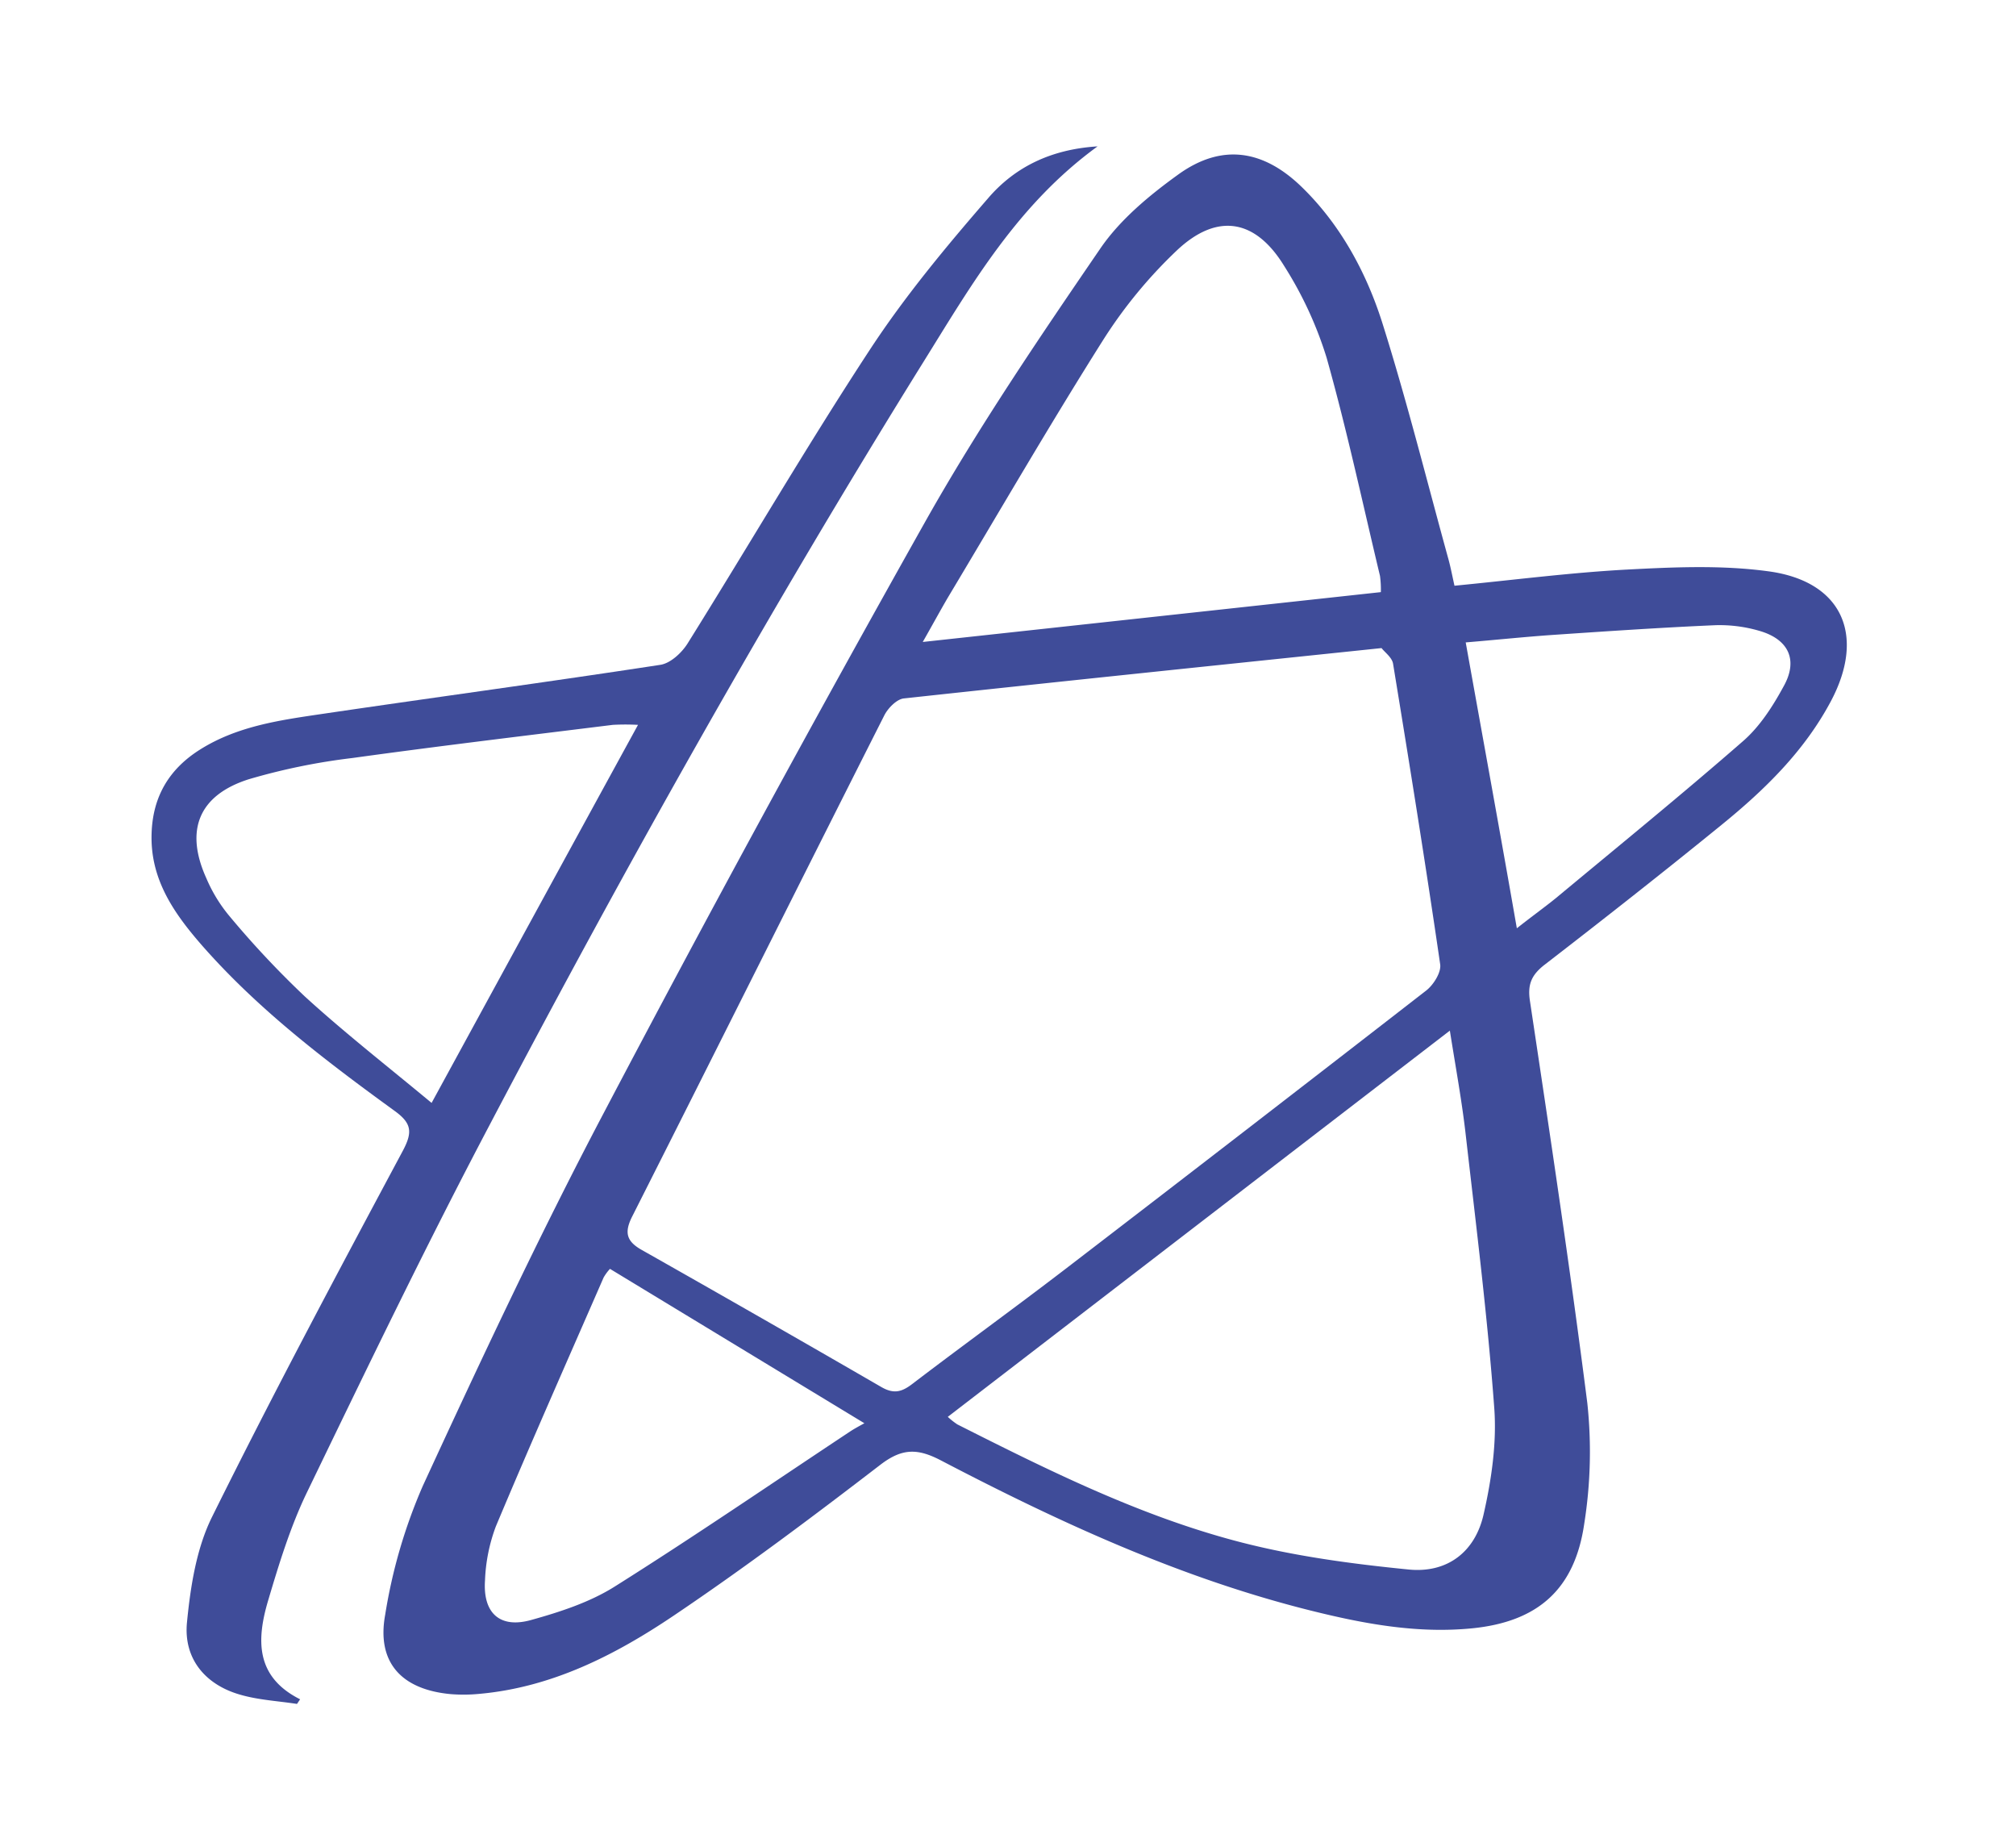
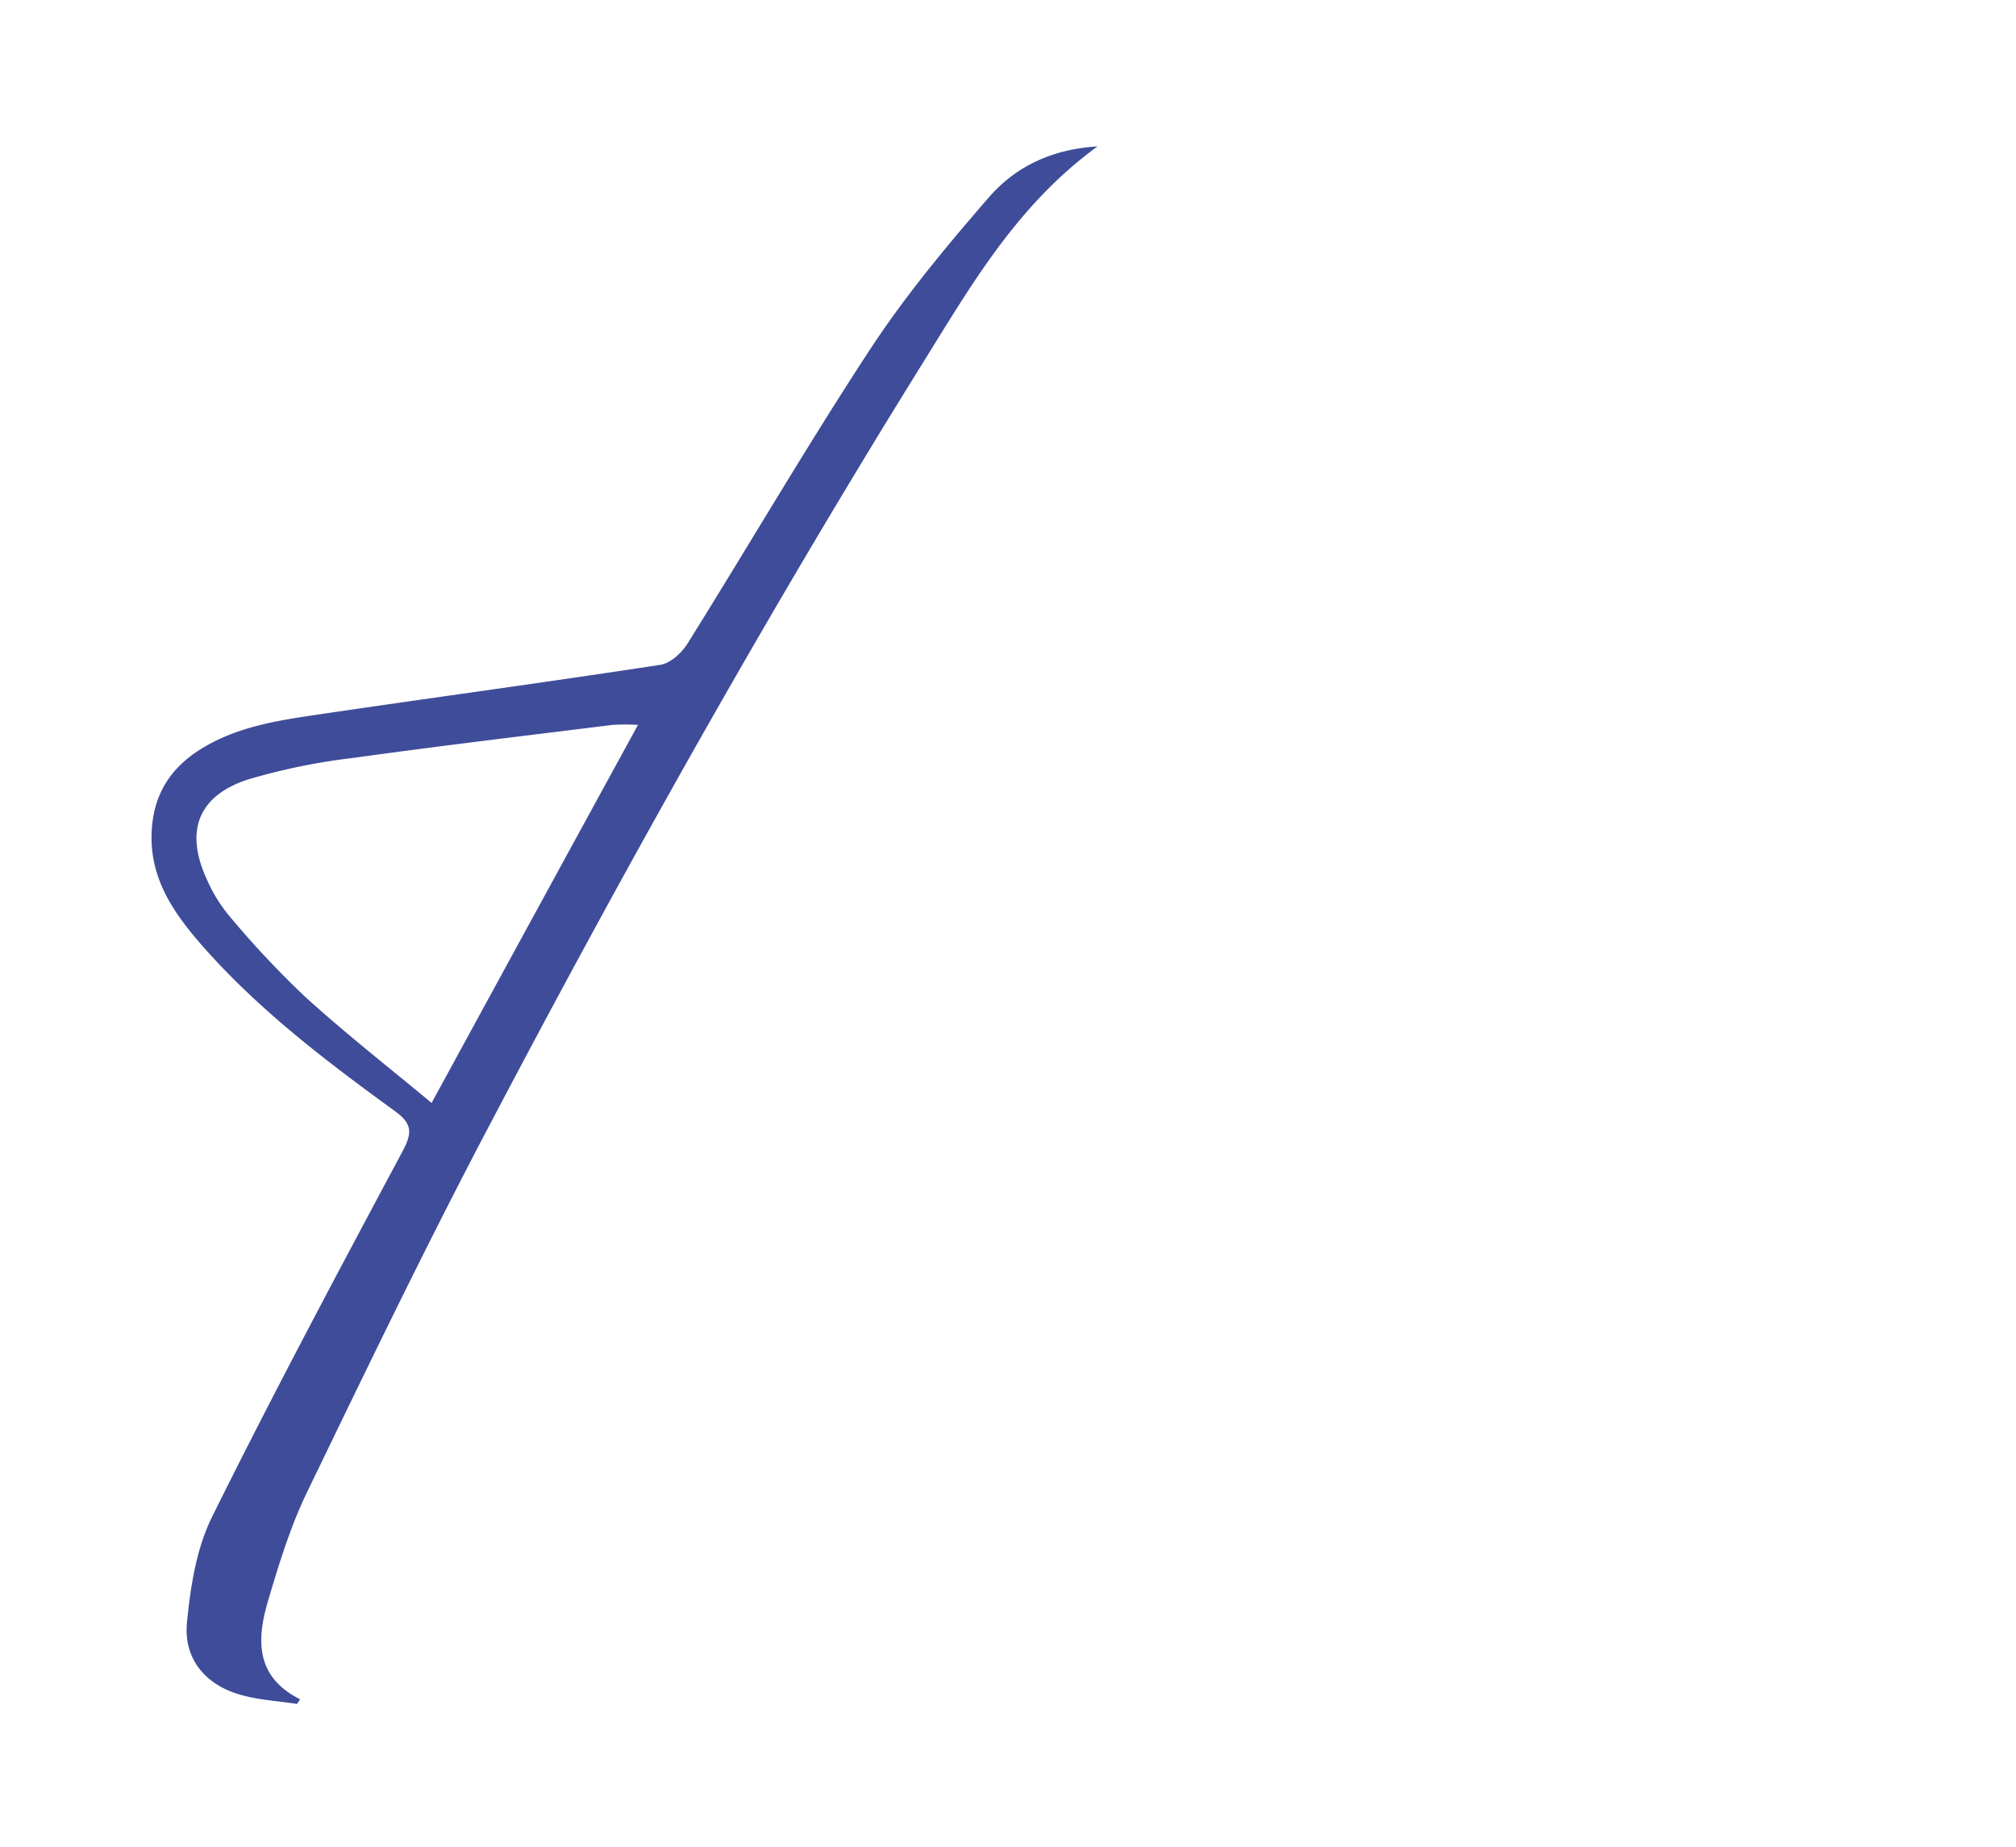
<svg xmlns="http://www.w3.org/2000/svg" viewBox="0 0 400.57 366.94">
  <defs>
    <style>.cls-2{fill:#3f4c99;}</style>
  </defs>
  <g id="Layer_2-2" data-name="Layer 2">
-     <path class="cls-2" d="M289,116.36c11.78-1.14,23.1-2.62,34.47-3.22,9.3-.49,18.79-.9,28,.37,14.58,2,19.27,12.69,12.33,25.77-5.25,9.89-13.1,17.56-21.64,24.51-11.68,9.51-23.53,18.81-35.43,28-2.49,2-3.22,3.85-2.74,7.05,4,26.6,8,53.19,11.4,79.87a91,91,0,0,1-.61,24c-1.88,13-9.2,19.47-22.28,20.77-10.91,1.08-21.56-.9-32.11-3.54-25.87-6.46-49.9-17.53-73.4-29.8-4.61-2.41-7.68-2.49-12,.8-13.44,10.33-27,20.5-41.1,30-11.67,7.86-24.22,14.27-38.66,15.56a31.82,31.82,0,0,1-5.69.05c-9.73-.9-14.76-6.26-13-15.8A105.39,105.39,0,0,1,84,295.21c11.44-24.82,23.06-49.59,35.78-73.77Q151,162.07,183.87,103.58c10.52-18.68,22.64-36.5,34.76-54.21,3.94-5.76,9.74-10.56,15.48-14.7,8.64-6.23,16.89-4.94,24.52,2.46s12.8,16.87,16,26.92c4.92,15.58,8.87,31.47,13.22,47.23C288.25,112.78,288.55,114.34,289,116.36Zm-14.51,12.39c-32.38,3.38-63.66,6.61-94.91,10-1.42.16-3.15,1.93-3.88,3.38-16.77,33.18-33.37,66.45-50.09,99.54-1.61,3.19-1.13,4.93,1.9,6.64q23.85,13.49,47.58,27.22c2.51,1.46,4.1,1,6.21-.62,10-7.63,20.2-15,30.18-22.65q36-27.62,71.9-55.48c1.45-1.13,3-3.6,2.78-5.19-2.91-20-6.11-39.87-9.37-59.77C276.56,130.58,275.14,129.58,274.51,128.75Zm13.58,76-99.75,76.72a15.28,15.28,0,0,0,1.9,1.5c18,9.08,36.13,18.11,55.7,23.25,11.07,2.91,22.59,4.45,34,5.58,7.64.75,13.17-3.48,14.86-10.94,1.57-6.89,2.64-14.19,2.12-21.18-1.33-18-3.58-36-5.64-54-.76-6.79-2-13.47-3.19-21Zm-104.7-77.22,91-9.9a20.26,20.26,0,0,0-.17-3.21c-3.46-14.47-6.57-29-10.61-43.36a75.32,75.32,0,0,0-8.41-18.19c-5.76-9.44-13.41-10.64-21.4-3.07a93.57,93.57,0,0,0-14.67,17.87c-10.6,16.79-20.56,34-30.75,51-1.58,2.7-3.08,5.47-5,8.84ZM121.2,252.07a9.27,9.27,0,0,0-1.27,1.73c-7.18,16.46-14.46,32.88-21.41,49.44a34.07,34.07,0,0,0-2.15,10.7c-.45,6.51,2.94,9.62,9.15,7.89,5.71-1.59,11.61-3.5,16.58-6.62,15.82-9.95,31.25-20.52,46.84-30.85.81-.53,1.68-1,2.81-1.62Zm180.19-67.66c3-2.37,5.47-4.14,7.77-6,12.45-10.35,25-20.56,37.21-31.21,3.32-2.9,5.88-6.9,8-10.8,3-5.3,1-9.43-4.84-11.09a28.07,28.07,0,0,0-8.64-1.11c-10.64.46-21.27,1.18-31.9,1.9-5.77.39-11.52,1-17.76,1.52C294.63,146.58,298,165,301.39,184.41Z" />
    <path class="cls-2" d="M218.08,29.08c-15.8,11.5-24.85,27.15-34.31,42.36C152.94,121,124.43,171.86,97.28,223.49c-12.65,24-24.47,48.54-36.3,73-3.28,6.8-5.53,14.15-7.69,21.42-2.28,7.67-2.66,15.15,6.34,19.67l-.62.92c-3.8-.59-7.71-.78-11.37-1.86-6.91-2-11.19-7.17-10.49-14.33s1.88-14.73,5-21c12.13-24.49,25-48.6,37.89-72.7,2-3.76,1.75-5.51-1.74-8-13.61-9.89-27-20.06-38.18-32.81-5.56-6.37-10.3-13.14-10-22.2.22-7.33,3.46-12.81,9.62-16.69,7.54-4.75,16.14-5.88,24.66-7.14,22.26-3.28,44.57-6.29,66.82-9.7,2-.31,4.22-2.37,5.38-4.21,12.16-19.46,23.72-39.3,36.29-58.47,6.94-10.58,15.12-20.42,23.43-30C201.56,33.28,208.7,29.66,218.08,29.08Zm-132.31,190c14-25.67,27.38-50.19,41-75.08a46.33,46.33,0,0,0-5,0c-17.26,2.14-34.54,4.2-51.78,6.59a125.24,125.24,0,0,0-20.58,4.22C39.42,158,36.71,165,41,174.47a30,30,0,0,0,4.54,7.46,184.46,184.46,0,0,0,15,16c7.92,7.23,16.42,13.87,25.2,21.16Z" />
  </g>
</svg>